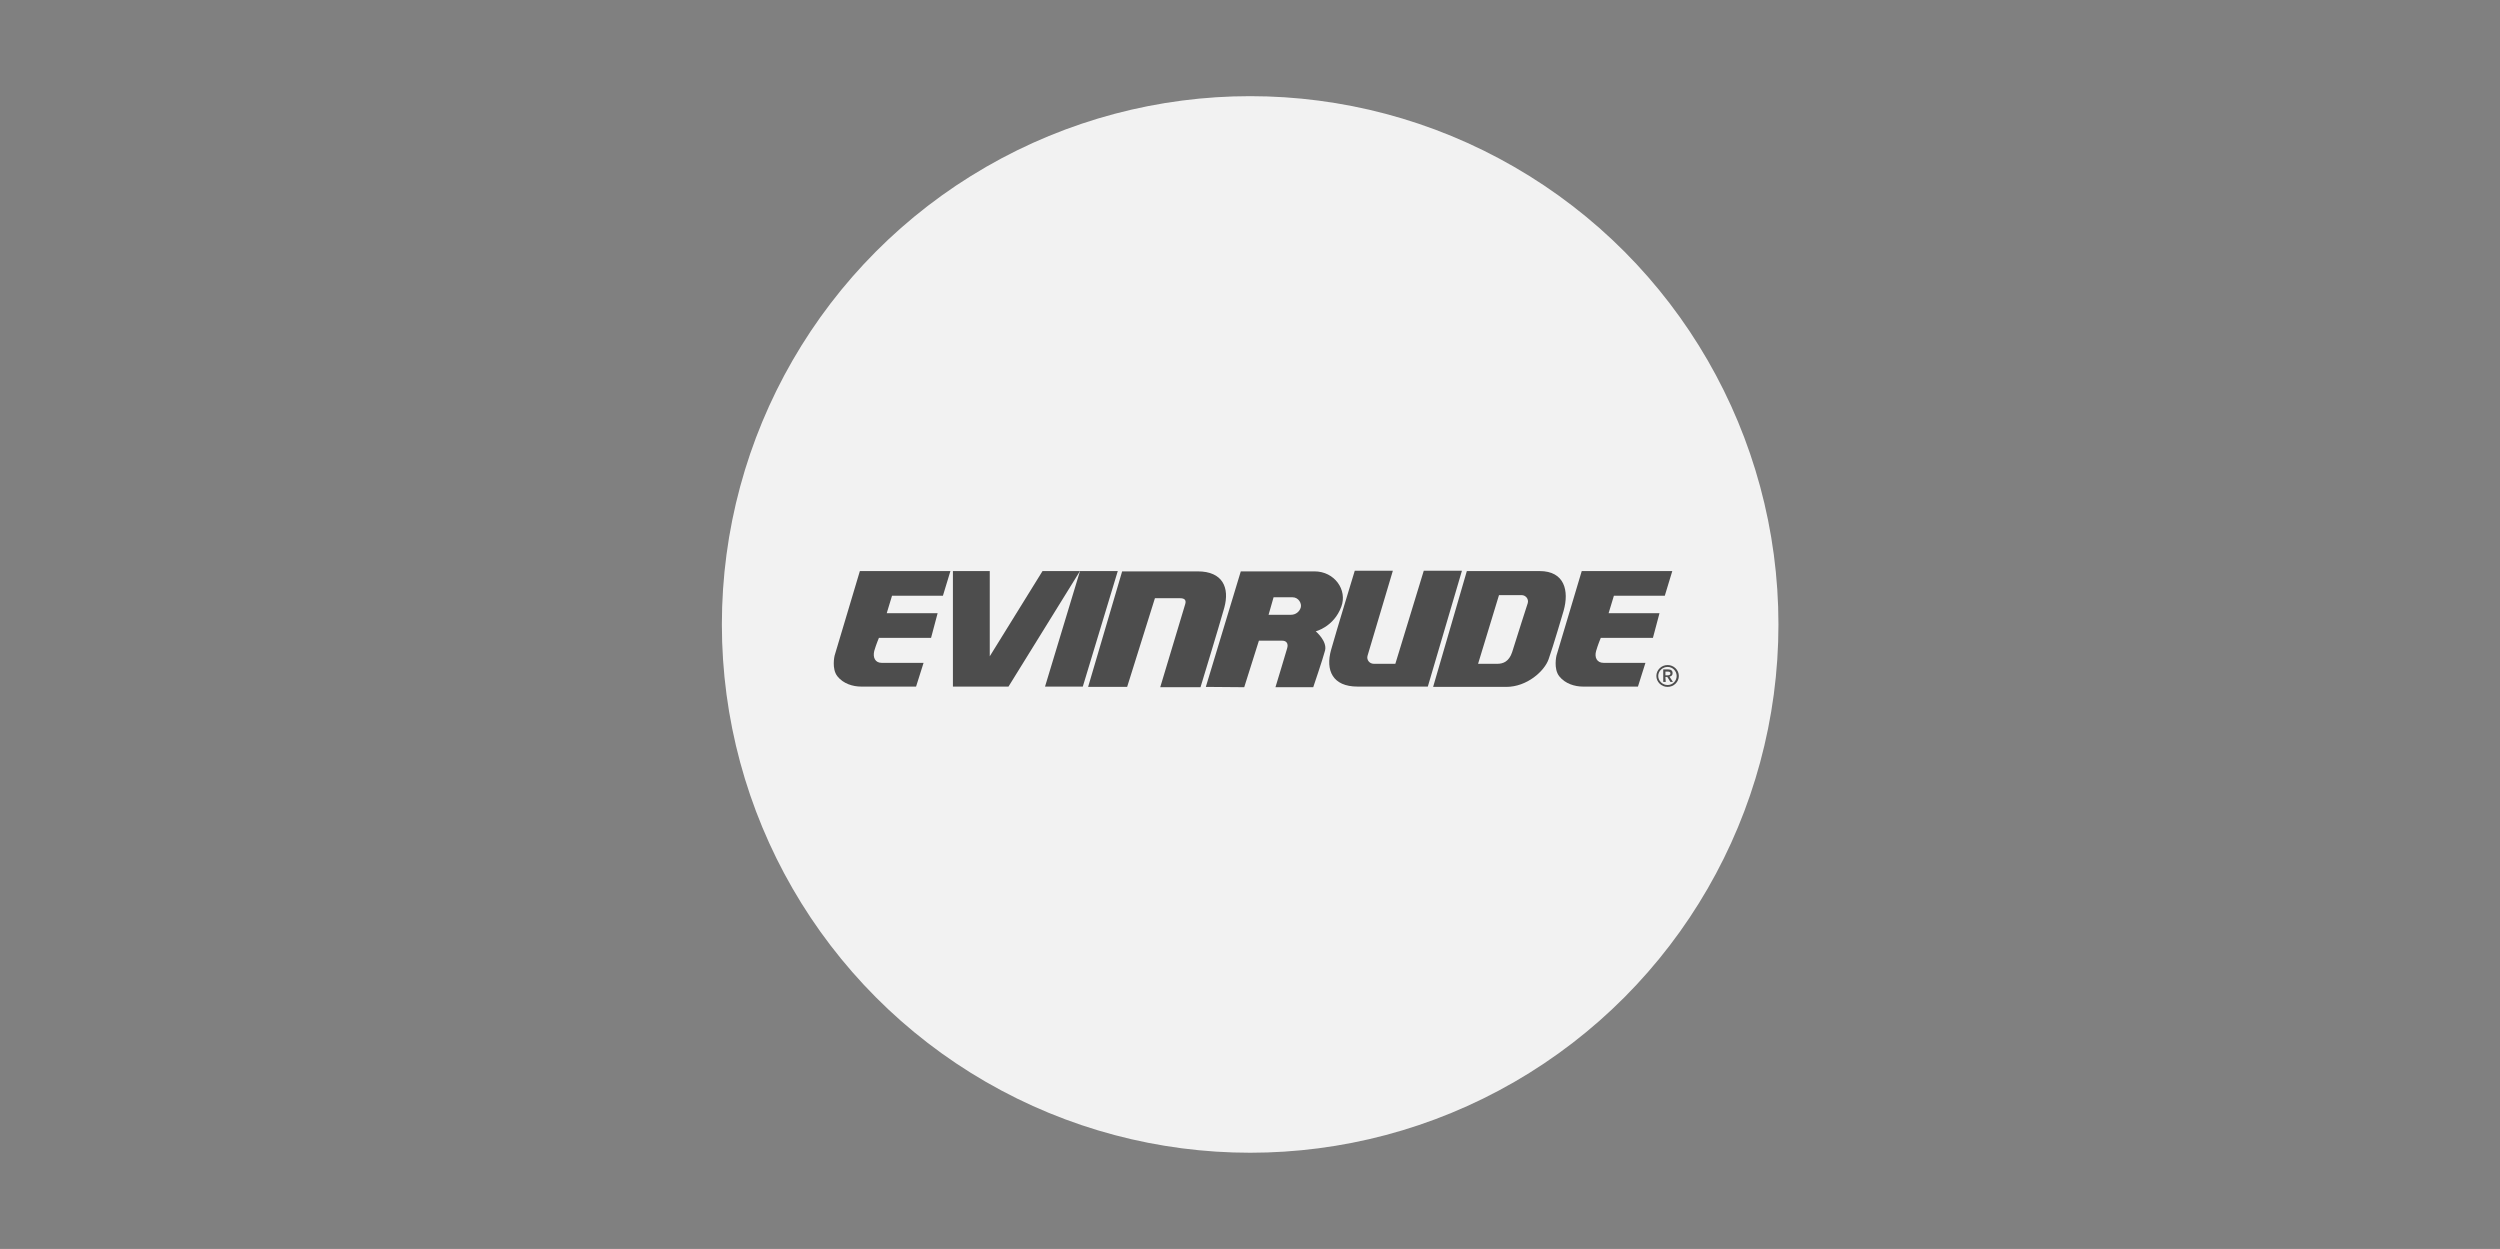
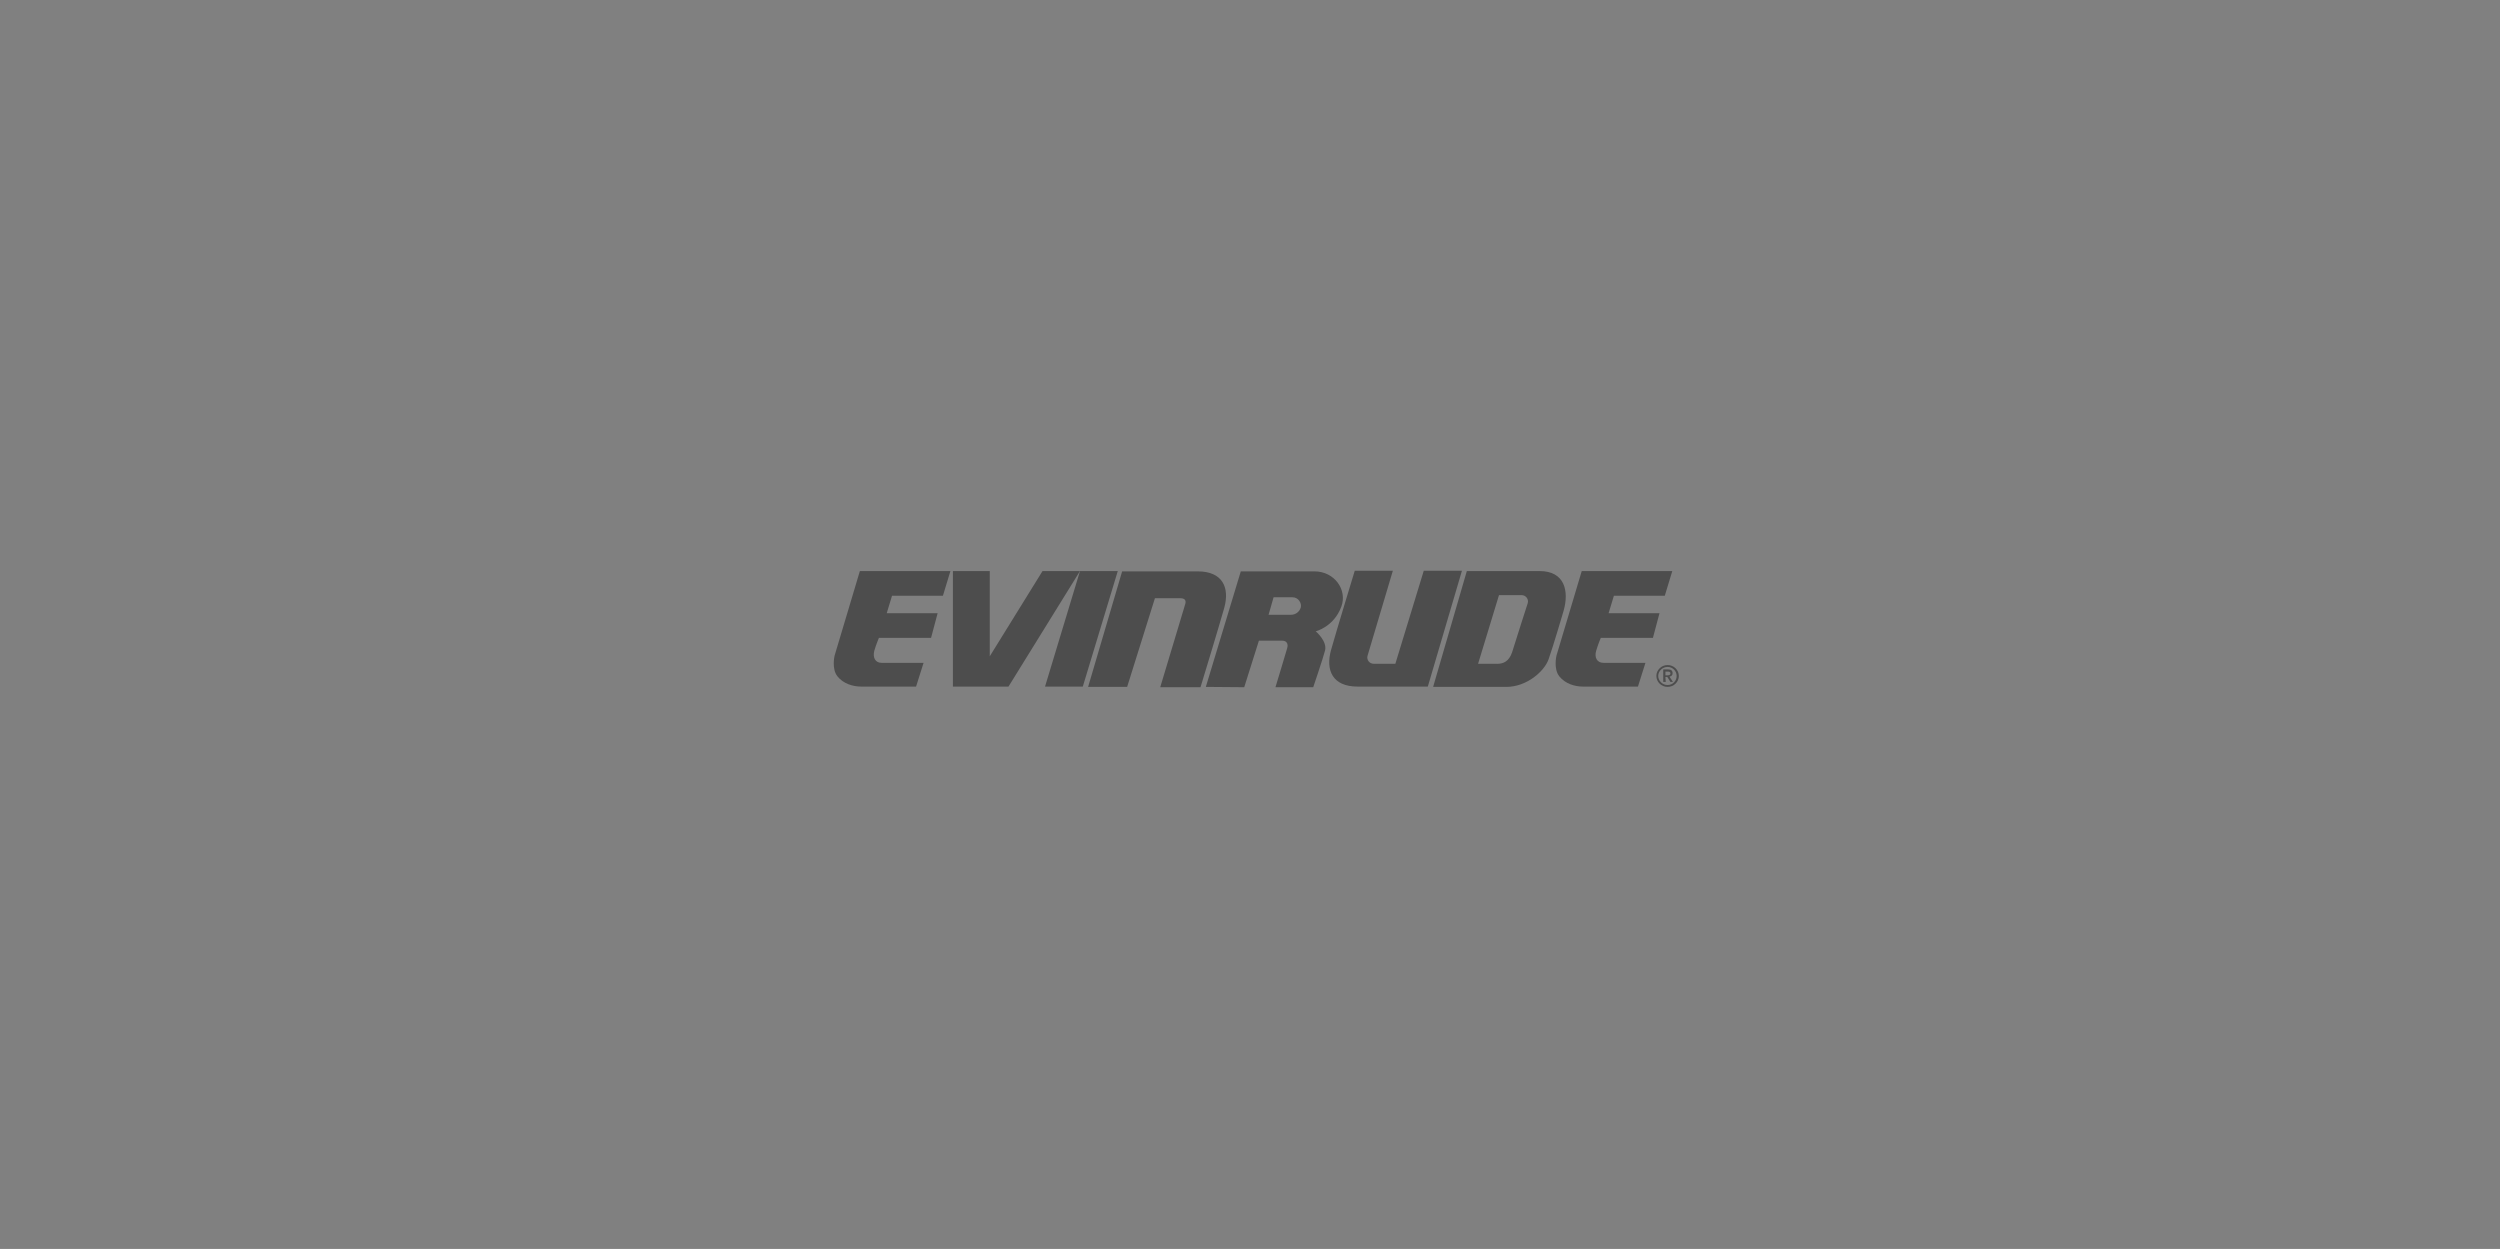
<svg xmlns="http://www.w3.org/2000/svg" version="1.1" id="Lager_1" x="0px" y="0px" viewBox="0 0 800.7 400" style="enable-background:new 0 0 800.7 400;" xml:space="preserve">
  <rect x="0" y="0" width="800.7" height="400" fill="#808080" stroke="none" />
  <style type="text/css">
	.st0{fill:#F2F2F2;}
	.st1{display:none;}
	.st2{display:inline;}
	.st3{fill:#4D4D4D;}
	.st4{display:inline;fill:#4D4D4D;}
</style>
  <g>
-     <circle class="st0" cx="400.4" cy="200" r="169.2" />
-   </g>
+     </g>
  <g id="_x35_DC8sn.tif" class="st1">
    <g class="st2">
      <path class="st3" d="M324.7,192.4c-7.7,0-15.3,0-23.1,0c0-1.1,0-2.1,0-3.2c0-0.2,0.4-0.5,0.7-0.5c0.8-0.1,1.7-0.2,2.5-0.3    c1.8-0.2,2.6-0.9,2.6-2.7c0.1-1.3,0-2.7,0-4c0-0.6-0.3-0.9-0.9-0.9c-0.2,0-0.4,0-0.6,0c-5.1,0-10.2,0-15.3,0    c-0.4,0-0.9,0.1-1.4,0.1c0,1.9-0.1,3.7,0,5.4c0,0.9,0.6,1.6,1.6,1.8c1,0.2,2.1,0.3,3.2,0.4c0.7,0,1,0.3,0.9,1c0,0.9,0,1.7,0,2.7    c-0.5,0-0.9,0.1-1.3,0.1c-6.8,0-13.6,0-20.5,0c-1.1,0-1.4-0.3-1.4-1.4c0.1-2.2,0-2.4,2.2-2.6c3.3-0.2,3.7-1.1,3.6-4.4    c-0.1-4.4,0-8.9,0-13.3c0-2.2-0.6-2.8-2.8-3.1c-0.2,0-0.4-0.1-0.7-0.1c-2.5-0.4-2.4-0.4-2.4-2.9c0-0.8,0.3-1.1,1.1-1.1    c1.8,0,3.6,0,5.4,0c5.1,0,10.1,0,15.2,0c1.1,0,1.5,0.2,1.4,1.4c-0.1,2.2,0,2.2-2.2,2.6c-3.6,0.6-3.6,0.6-3.6,4.3    c0,1.1,0,2.1,0,3.2c0.4,0,0.8,0.1,1.1,0.1c5.3,0,10.6,0,15.9,0c1,0,1.3-0.3,1.2-1.2c-0.1-1.1,0-2.3,0-3.4    c-0.1-1.9-0.8-2.6-2.7-2.8c-0.4,0-0.8-0.1-1.1-0.2c-0.7-0.1-1.8-0.1-1.9-0.4c-0.3-1-0.2-2-0.1-3c0-0.2,0.7-0.4,1.1-0.4    c3.2,0,6.5,0,9.7,0c3.7,0,7.4,0,11.1,0c0.9,0,1.2,0.3,1.2,1.2c0,2.3,0,2.4-2.3,2.7c-0.1,0-0.1,0.1-0.2,0c-2.7,0-3.5,0.9-3.4,4.1    c0.1,4.4,0,8.8,0,13.2c0,2.5,0.6,3.2,3.2,3.4c2.8,0.2,2.8,0.2,2.7,3C324.7,191.7,324.7,192,324.7,192.4z" />
      <path class="st3" d="M534.6,202c-2.7,0-5.4,0-8.1,0c-15.7,0.2-31.3,0.5-47,0.8c-8,0.1-16,0.3-24,0.4c-13.6,0.2-27.2,0.6-40.8,0.7    c-14.2,0.1-28.3-0.1-42.5-0.2c-15.7-0.2-31.4-0.5-47.1-0.7c-12.8-0.2-25.5-0.4-38.3-0.7c-6.6-0.1-13.1-0.3-19.7-0.4    c-0.4,0-0.7-0.3-1-0.5c0.4-0.2,0.7-0.5,1.1-0.5c7.8-0.1,15.5-0.2,23.3-0.4c12.9-0.2,25.8-0.4,38.8-0.7c13.5-0.2,26.9-0.5,40.4-0.7    c9.9-0.2,19.7-0.5,29.6-0.5c10.3,0,20.6,0.3,30.9,0.5c7.9,0.1,15.9,0.2,23.8,0.4c13.4,0.2,26.7,0.5,40.1,0.7    c13.1,0.2,26.2,0.5,39.3,0.7C533.8,200.8,534.8,200.4,534.6,202z" />
      <path class="st3" d="M387.6,171.3c0,1.7,0,3.5,0,5.2c0,3,0,6.1,0,9.1c0,1.8,0.8,2.6,2.5,2.8c0.8,0.1,1.6,0.2,2.4,0.2    c0.6,0,0.9,0.3,0.9,0.9c0.3,2.9,0.3,2.9-2.6,2.9c-4.8,0-9.6,0-14.4,0c-1.1,0-1.4-0.3-1.4-1.4c0-2.2,0-2.4,2.2-2.6    c2.9-0.2,3.7-0.8,3.6-4.3c-0.1-4.4,0-8.9,0-13.3c0-2.3-0.6-2.9-2.8-3.2c-0.3,0-0.7-0.1-1-0.2c-0.6-0.1-1.7-0.2-1.8-0.5    c-0.3-0.9-0.2-2-0.1-2.9c0-0.2,0.6-0.4,1-0.4c2,0,4,0,6.1,0c4.2,0,8.3,0,12.5,0c1.6,0,2.7,0.5,3.7,1.8c4.5,6.1,9.2,12.1,13.8,18.2    c0.3,0.4,0.6,0.8,1.1,1.4c0.1-0.4,0.2-0.6,0.2-0.9c0-4.6,0-9.2-0.1-13.8c0-1.9-0.7-2.5-2.6-2.6c-0.4,0-0.8-0.1-1.1-0.2    c-0.7-0.1-1.8-0.1-1.9-0.4c-0.3-1-0.2-2-0.1-3c0-0.2,0.5-0.4,0.8-0.4c5.6,0,11.1,0,16.7,0c0.6,0,0.8,0.2,0.9,0.9    c0.1,2.7,0.1,2.7-2.5,3.1c-0.2,0-0.4,0.1-0.6,0.1c-2.1,0.2-2.8,0.9-2.8,2.9c0,1.9,0,3.7,0,5.6c0,5,0,10,0,14.9    c0,0.9-0.2,1.3-1.2,1.3c-4.3,0-8.6-0.1-12.9,0c-1.4,0-2.3-0.5-3.2-1.6c-4.7-6.3-9.5-12.5-14.2-18.7c-0.2-0.3-0.5-0.6-0.8-0.9    C387.8,171.2,387.7,171.3,387.6,171.3z" />
      <path class="st3" d="M445,163.8c5.1,0,10.1-0.2,15.2,0.1c4.6,0.2,8.9,1.4,12.3,4.8c3,3,3.9,6.8,3.6,10.9    c-0.7,8-6.7,11.4-12.8,12.4c-2.2,0.4-4.4,0.5-6.6,0.5c-9,0.1-18,0-27,0c-1.5,0-1.5,0-1.5-1.5c0-2,0-2,2-2.4c0.1,0,0.2-0.1,0.3-0.1    c3.2,0,3.5-1.3,3.5-4c-0.1-4.6,0-9.1,0-13.7c0-2.2-0.4-2.7-2.6-3.1c-0.2,0-0.4-0.1-0.6-0.1c-0.7-0.1-2-0.1-2.1-0.4    c-0.3-0.9-0.2-1.9-0.1-2.9c0-0.2,0.6-0.5,0.9-0.5c2-0.1,4,0,5.9,0c3.2,0,6.4,0,9.6,0C445,163.7,445,163.7,445,163.8z M445.1,178    c0,2.7,0,5.4,0,8.1c0,0.7,0.1,1.1,1,1.1c3.6-0.1,7.2,0,10.7-0.2c2.8-0.1,4.7-1.8,5.5-4.5c0.7-2.6,0.8-5.2,0.3-7.8    c-0.7-3.8-2.3-5.3-6.2-5.6c-3.5-0.3-7-0.1-10.5-0.2c-0.9,0-0.8,0.6-0.8,1.2C445.1,172.7,445.1,175.3,445.1,178z" />
      <path class="st3" d="M373.5,176.3c0,7.3-2.7,11.3-7.5,14c-3.4,1.9-7.2,2.6-11,3c-5.6,0.5-11.1,0.3-16.5-1.1    c-2.9-0.8-5.5-2-7.8-3.9c-6.5-5.4-6.4-17.4,2.6-22.3c3.5-1.9,7.2-2.7,11.1-3.1c5.1-0.5,10.1-0.4,15.1,0.7c2.7,0.5,5.2,1.4,7.5,2.8    C371.3,169.1,373.5,173,373.5,176.3z M350,167.9c-1.2,0.1-2.4,0.2-3.5,0.3c-3.8,0.5-6.3,2.9-6.8,6.6c-0.3,1.8-0.3,3.6-0.2,5.4    c0.3,4.3,2.7,6.8,6.9,7.6c2.5,0.5,5.1,0.4,7.6-0.1c3.4-0.8,5.5-2.9,6.1-6.3c0.3-1.7,0.4-3.6,0.2-5.3c-0.3-4.4-2.5-6.9-6.6-7.8    C352.4,168.1,351.1,168,350,167.9z" />
      <path class="st3" d="M409.4,228.8c2.6,2.8,5.1,5.6,7.7,8.5c-0.4,0-0.7,0.1-1,0.1c-4.3,0-8.6,0-12.9,0c-0.5,0-1.1-0.2-1.4-0.5    c-3.8-4.1-7.6-8.3-11.3-12.4c-0.1-0.1-0.2-0.3-0.4-0.6c1,0,1.9,0,2.7,0c2.7,0,5.3,0.1,8,0c2-0.1,3.8-0.7,4.7-2.7    c0.7-1.6,0.2-3.6-1.3-4.5c-0.9-0.5-2-1-3-1c-4.9-0.1-9.8,0-14.9,0c0,7.3,0,14.5,0,21.8c-0.4,0-0.6,0.1-0.9,0.1c-3.1,0-6.2,0-9.3,0    c-0.8,0-1.1-0.2-1.1-1c0-8.4,0-16.9,0-25.3c0-0.7,0.2-1,1-1c10.1,0,20.2,0,30.3,0c2.1,0,4.1,0.5,5.9,1.6c3,1.8,4.8,4.4,4.7,8    c-0.1,3.5-1.8,6-4.8,7.8C411.3,228,410.4,228.3,409.4,228.8z" />
      <path class="st3" d="M474,192.4c0-1.1-0.1-2.1,0-3c0-0.3,0.4-0.6,0.7-0.7c0.6-0.2,1.2-0.3,1.8-0.2c1.9,0.1,3-0.9,3.9-2.5    c3-4.9,6-9.8,9-14.7c0.2-0.3,0.4-0.6,0.6-1c0.5-1.2,0-2.2-1.3-2.4c-1.2-0.2-2.5-0.4-3.7-0.4c-0.9-0.1-1.3-0.3-1.3-1.3    c0-2.6,0-2.6,2.6-2.6c6.2,0,12.4,0,18.6,0c1.8,0,3,0.7,3.9,2.1c4.2,6.5,8.5,12.8,12.6,19.3c1.5,2.4,3.4,3.6,6.1,3.5    c1.1,0,1.4,0.4,1.3,1.4c-0.1,2.4,0,2.4-2.4,2.4c-7.1,0-14.1,0-21.2,0c-1.1,0-1.5-0.2-1.5-1.4c0.1-2.1,0-2.1,2.2-2.5    c0.7-0.1,1.4-0.2,2.1-0.5c1-0.4,1.3-1.2,0.8-2.1c-0.4-0.7-0.8-1.4-1.3-2c-0.2-0.3-0.7-0.5-1.1-0.5c-5.4,0-10.9,0-16.3,0    c-0.4,0-0.9,0.4-1.3,0.7c-0.4,0.5-0.7,1.1-1,1.6c-0.7,1.2-0.2,2.3,1.2,2.5c0.8,0.1,1.6,0.2,2.4,0.2c0.6,0,0.9,0.2,0.9,0.9    c0.2,2.9,0.2,2.9-2.7,2.9c-4.7,0-9.5,0-14.2,0C475.1,192.4,474.6,192.4,474,192.4z M492.5,178.5c4,0,7.7,0,11.6,0    c-2-3.1-3.9-6-6-9.1C496.1,172.5,494.4,175.4,492.5,178.5z" />
      <path class="st3" d="M337.3,237.3c-3.7,0-7.4,0-11.1,0c0-0.3-0.1-0.7-0.1-1c0-4.7-0.1-9.4,0.1-14.1c0.1-1.9,0.5-3.8,1.2-5.5    c1.7-4.2,5.3-6.1,9.6-6.3c7.1-0.3,14.2-0.3,21.3,0c6.3,0.3,10.4,4.8,10.7,11.4c0.2,5,0.1,10,0.1,15.1c0,0.1-0.1,0.3-0.1,0.5    c-3.6,0-7.2,0-11,0c0-1.1,0-2.2,0-3.4c0-1.2,0-2.4,0-3.6c0-0.9-0.2-1.2-1.2-1.2c-5,0-10,0-15,0c-0.4,0-0.9,0-1.4,0    c0-1.8,0-3.5,0-5.3c5.8,0,11.6,0,17.3,0c1.1-3.7-1.1-7.7-4.7-8.1c-3.4-0.4-6.9-0.4-10.2-0.1c-3.7,0.3-5.4,2.7-5.5,6.5    c0,4.6,0,9.1,0,13.7C337.3,236.3,337.3,236.7,337.3,237.3z" />
      <path class="st3" d="M320.2,237.3c-3.8,0-7.4,0-11.2,0c0-0.7,0-1.3,0-2c0-4.2,0-8.4,0-12.7c0-0.9-0.1-1.8-0.3-2.6    c-0.6-2.6-2.4-4.4-5.5-4.5c-5.7-0.2-11.3-0.1-17.2-0.1c0,7.3,0,14.5,0,21.8c-3.8,0-7.4,0-11.1,0c0-9,0-18.1,0-27.2    c0.4,0,0.8-0.1,1.1-0.1c10,0,20,0,30,0c1.8,0,3.7,0.2,5.5,0.7c4.8,1.2,7.5,4.4,8.2,9.1c0.3,2,0.3,4.1,0.3,6.1c0,3.3,0,6.5,0,9.8    C320.2,236.3,320.2,236.8,320.2,237.3z" />
      <path class="st3" d="M450.6,237.3c-3.8,0-7.4,0-11.1,0c0-9.1,0-18.1,0-27.2c0.4,0,0.7-0.1,1.1-0.1c8.6,0,17.2,0,25.7,0    c1.7,0,3.5,0.2,5.2,0.7c4.9,1.2,7.7,4.5,8.3,9.4c0.3,2.3,0.3,4.6,0.3,6.9c0,3,0,5.9,0,8.9c0,0.4,0,0.8,0,1.3c-3.7,0-7.4,0-11.1,0    c0-0.4-0.1-0.8-0.1-1.2c0-4.3,0-8.7,0-13c0-0.7,0-1.4-0.1-2c-0.5-3.4-2-5.2-5.4-5.5c-4.2-0.3-8.4-0.1-12.8-0.1    C450.6,222.8,450.6,230,450.6,237.3z" />
      <path class="st3" d="M497.2,232c0.6,0,1.1,0,1.6,0c8.6,0,17.2,0,25.7,0c1.1,0,1.5,0.3,1.4,1.4c-0.1,1.3,0,2.6,0,3.9    c-13.4,0-26.5,0-39.8,0c0-0.3-0.1-0.6-0.1-0.9c0-4.8-0.1-9.7,0.1-14.5c0.1-1.6,0.4-3.3,1-4.9c1.7-4.4,5.4-6.3,9.9-6.8    c1.6-0.2,3.3-0.2,4.9-0.2c7.5,0,15,0,22.5,0c0.4,0,0.8,0,1.5,0c0,1.7,0,3.3,0,4.9c0,0.2-0.7,0.4-1.1,0.4c-6.3,0-12.5,0-18.8,0    c-0.8,0-1.5,0-2.3,0c-3.8,0.1-6.1,1.9-6.4,5.7C497,224.7,497.2,228.3,497.2,232z" />
      <path class="st3" d="M433.4,214.4c0,7.8,0,15.3,0,22.9c-3.7,0-7.3,0-11.1,0c0-0.6,0-1.2,0-1.8c0-3.7,0-7.4,0-11.1    c0-0.4,0.1-1,0.4-1.2C426.2,220.3,429.7,217.4,433.4,214.4z" />
      <path class="st3" d="M302.1,237.4c-2.8,0-5.4,0-8.1,0c-0.7,0-0.9-0.3-0.9-0.9c0-1,0-2.1,0-3.1c0-5.1,0-10.1,0-15.2    c0-0.4,0-0.9,0-1.5c2.2,0.7,4.3,1.2,6.3,1.9c2.7,0.8,2.7,0.8,2.7,3.6c0,4.6,0,9.2,0,13.8C302.1,236.4,302.1,236.8,302.1,237.4z" />
      <path class="st3" d="M523,221.1c0,1.8,0,3.4,0,5.2c-7.6,0-15.1,0-22.7,0c0-1.7,0-3.4,0-5.2C507.8,221.1,515.4,221.1,523,221.1z" />
      <path class="st3" d="M422.3,210.1c3.8,0,7.5,0,11.5,0c-3.9,3.2-7.6,6.3-11.5,9.5C422.3,216.3,422.3,213.3,422.3,210.1z" />
    </g>
  </g>
  <g>
    <path class="st3" d="M275.4,182.9l-8.1,27.1c0,0-1,4.2,0.9,6.6c1.9,2.4,5,3.3,7.6,3.3h17.6l2.4-7.6h-13.4c-2.1,0-2.9-1.7-2.4-3.8   c0.6-2.1,1.5-4.2,1.5-4.2h16.7l2.1-7.9h-16.3l1.7-5.6H302l2.4-7.9L275.4,182.9L275.4,182.9L275.4,182.9z M506.6,182.9l-8.1,27.1   c0,0-1,4.2,0.9,6.6c1.9,2.4,5,3.3,7.6,3.3l17.6,0l2.4-7.6h-13.4c-2.1,0-3-1.7-2.4-3.8c0.6-2.1,1.5-4.2,1.5-4.2l16.7,0l2.1-7.9   h-16.3l1.7-5.6h16.3l2.4-7.9L506.6,182.9L506.6,182.9z M305.2,182.9l0,37H323l22.9-37h-12L317,210.2l0-27.3H305.2z" />
    <path class="st3" d="M345.9,182.9l-11.2,37h12.1l11.2-37H345.9z M348.5,220l10.9-37h24.2c8,0,10.3,5.2,8.5,11.7   c-1.8,6.4-7.6,25.4-7.6,25.4h-12.9c0,0,7.6-25.3,8-26.6c0.4-1.3-0.2-1.9-1.6-1.9h-8.1L361,220L348.5,220L348.5,220z M484.3,208.9   c-1,3-2.9,3.7-4.7,3.7h-6.2l6.7-22h7.2c1.4,0,2.4,1.3,2,2.6C489.3,193.2,485.2,205.9,484.3,208.9L484.3,208.9z M500.8,195.6   c1.8-6.4,0.3-12.7-7.7-12.7c-8,0-23.3,0-23.3,0L459,220h23.4c6.7,0,12.3-5.1,13.6-8.9C497.4,207.2,500.8,195.6,500.8,195.6   L500.8,195.6z M468.2,182.9l-10.9,37c0,0-14.6,0-22.5,0c-8,0-10.3-5.2-8.5-11.7c1.8-6.4,7.6-25.4,7.6-25.4h12.2   c0,0-7.7,25.9-8.1,27.2c-0.4,1.3,0.6,2.6,2,2.6h6.9l9.1-29.8H468.2L468.2,182.9z M386.2,220l11.2-37H421c6.4,0,10.6,5.9,8.6,11.3   c-2.4,6.5-8.2,7.9-8.2,7.9s3.7,3.1,3,6.1c-0.8,3-3.8,11.8-3.8,11.8h-12.1c0,0,3.2-10.5,3.7-12.3c0.6-1.8-0.3-2.6-1.5-2.6l-7.5,0   l-4.7,14.9L386.2,220L386.2,220z M413.5,196.9c1.5,0,2.7-1,3.1-2.3c0.4-1.3-0.7-3.3-2.6-3.3c-1.9,0-6.1,0-6.1,0l-1.6,5.6H413.5   L413.5,196.9z" />
    <g>
      <path class="st3" d="M534.1,220c2,0,3.6-1.6,3.6-3.5c0-1.9-1.6-3.5-3.6-3.5c-2,0-3.6,1.6-3.6,3.5C530.5,218.4,532.1,220,534.1,220    z M534.1,213.6c1.6,0,2.9,1.3,2.9,2.9c0,1.6-1.3,2.9-2.9,2.9c-1.6,0-3-1.3-3-2.9C531.1,214.9,532.5,213.6,534.1,213.6z" />
      <path class="st3" d="M533.4,216.8h0.6l1,1.6h0.8l-1.1-1.7c0.6-0.1,1-0.4,1-1.1c0-0.8-0.5-1.2-1.4-1.2h-1.6v4h0.8L533.4,216.8    L533.4,216.8z M533.4,215.1h0.6c0.5,0,1,0,1,0.6c0,0.5-0.5,0.6-1,0.6h-0.6V215.1z" />
    </g>
  </g>
  <g class="st1">
    <path class="st4" d="M294.8,171.6c-16.2,0-29.4,13.2-29.4,29.4c0,16.2,13.2,29.4,29.4,29.4c16.2,0,29.4-13.2,29.4-29.4   C324.1,184.8,311,171.6,294.8,171.6z M294.8,229.2c-15.6,0-28.2-12.6-28.2-28.2c0-15.6,12.6-28.2,28.2-28.2s28.2,12.6,28.2,28.2   C322.9,216.6,310.3,229.2,294.8,229.2z" />
    <polygon class="st4" points="471.1,176.7 471.1,224 479.3,224 479.3,203.4 491.1,203.4 491.1,224 499.3,224 499.3,176.7    491.1,176.7 491.1,195.3 479.3,195.3 479.3,176.7  " />
    <polygon class="st4" points="396.3,223.9 396.3,176.7 410,176.7 414.9,197.2 420.1,176.7 433.8,176.7 433.8,223.9 425.6,223.9    425.6,191 418.2,219.2 411.6,219.2 404.5,191 404.5,223.9  " />
    <polygon class="st4" points="342.6,224 342.6,206.1 332.9,176.7 342,176.7 347.8,196.2 355.4,176.7 363.3,176.7 351.6,206    351.6,224  " />
    <path class="st4" d="M458,176.7h-13.3l-7.4,47.2h7.8l1.7-10.4h10l2.1,10.4h8.2L458,176.7z M448,205.6l3.2-21.4l4.2,21.4H448z" />
    <path class="st4" d="M524,176.7h-13.3l-7.4,47.2h7.8l1.7-10.4h10l2.1,10.4h8.2L524,176.7z M514,205.6l3.2-21.4l4.2,21.4H514z" />
-     <path class="st4" d="M382.9,176.7h-13.3l-7.4,47.2h7.8l1.7-10.4h10l2.1,10.4h8.2L382.9,176.7z M372.8,205.6l3.2-21.4l4.2,21.4   H372.8z" />
+     <path class="st4" d="M382.9,176.7h-13.3l-7.4,47.2h7.8l1.7-10.4h10l2.1,10.4h8.2L382.9,176.7M372.8,205.6l3.2-21.4l4.2,21.4   H372.8z" />
    <path class="st4" d="M294.8,176.3c-13.7,0-24.7,11.1-24.7,24.7c0,13.7,11.1,24.7,24.7,24.7c13.7,0,24.7-11.1,24.7-24.7   C319.5,187.3,308.4,176.3,294.8,176.3z M312.7,212.2l-5-1c0-0.8-0.4-1.4-1.4-2c-1.1-0.6-1.4-0.6-2.7-0.4c-1.3,0.2-2.9-0.4-3.7-0.9   c-0.2-0.1-0.8-0.5-1.7-1c0,6,0,11.7,0,11.7h-1.7v-12.7c-0.5-0.3-1-0.6-1.6-0.9c-0.6,0.3-1.1,0.7-1.6,0.9v12.7h-1.7   c0,0,0-5.7,0-11.7c-0.9,0.5-1.4,0.8-1.6,0.9c-0.9,0.5-2.4,1.2-3.7,0.9c-1.3-0.2-1.6-0.2-2.7,0.4c-1,0.5-1.4,1.2-1.4,2l-5,1   c-0.4,0.1-0.8,0.1-0.9-0.2c-0.1-0.3,0-0.6,0.3-0.9l3.3-3.8c0.7,0.4,1.5,0.3,2.4-0.2c1.1-0.6,1.2-0.9,1.7-2.1   c0.5-1.2,1.8-2.3,2.7-2.8c0.2-0.1,0.8-0.5,1.7-1c-5.3-3-10.3-5.9-10.3-5.9l0.9-1.5l11.2,6.4c0.5-0.3,1-0.6,1.6-0.9   c0-0.7,0-1.3,0-1.9l-11.1-6.4l0.9-1.5c0,0,5,2.9,10.3,5.9c0-1.1,0-1.9,0-2.1c0-1,0.2-2.7,1.1-3.7c0.8-1,1-1.3,1-2.5   c0-1.1-0.3-1.8-1-2.2l1.6-4.8c0.1-0.4,0.3-0.7,0.6-0.7c0.3,0,0.6,0.3,0.7,0.7l1.6,4.8c-0.7,0.4-1,1.1-1,2.2c0,1.3,0.2,1.5,1,2.5   c0.8,1,1.1,2.7,1.1,3.7c0,0.2,0,1,0,2.1c5.3-3,10.3-6,10.3-6l0.9,1.5l-11.2,6.5c0,0.6,0,1.2,0,1.9c0.6,0.3,1.1,0.7,1.6,0.9   l11.2-6.5l0.9,1.5c0,0-5,2.9-10.3,6c0.9,0.5,1.5,0.9,1.7,1c0.9,0.5,2.2,1.5,2.7,2.8c0.5,1.2,0.6,1.5,1.7,2.1c1,0.5,1.7,0.6,2.4,0.2   l3.3,3.8c0.3,0.3,0.4,0.6,0.3,0.9C313.4,212.2,313.1,212.3,312.7,212.2z" />
    <polygon class="st4" points="294.8,203 293.2,202 293.2,200.2 294.8,199.2 296.4,200.1 296.4,202  " />
    <path class="st4" d="M293.2,193.3c0.1-1.4,0.8-1.6,1.6-1.6c0.8,0,1.5,0.3,1.6,1.6v3c-0.5,0.3-1.1,0.6-1.6,0.9   c-0.5-0.3-1.1-0.6-1.6-0.9V193.3z" />
    <path class="st4" d="M289.1,206.3c-1.2,0.6-1.8,0.1-2.2-0.6c-0.4-0.7-0.5-1.4,0.6-2.2l2.4-1.4c0.5,0.3,1.1,0.6,1.6,0.9   c0,0.6,0,1.3,0,1.9L289.1,206.3z" />
    <path class="st4" d="M302.8,205.7c-0.4,0.7-1,1.2-2.2,0.6l-2.4-1.4c0-0.6,0-1.2,0-1.9c0.5-0.3,1.1-0.6,1.6-0.9l2.4,1.4   C303.3,204.3,303.2,204.9,302.8,205.7z" />
    <path class="st4" d="M534.2,177.9c-0.7-0.7-1.6-1.1-2.6-1.1c-1,0-1.9,0.4-2.6,1.1c-0.7,0.7-1.1,1.6-1.1,2.6c0,1,0.4,1.9,1.1,2.6   c0.7,0.7,1.6,1.1,2.6,1.1c1,0,1.9-0.4,2.6-1.1c0.7-0.7,1.1-1.6,1.1-2.6C535.3,179.5,535,178.6,534.2,177.9z M533.9,182.8   c-0.6,0.6-1.4,0.9-2.2,0.9c-0.9,0-1.6-0.3-2.2-0.9c-0.6-0.6-0.9-1.4-0.9-2.3c0-0.9,0.3-1.6,0.9-2.2c0.6-0.6,1.4-0.9,2.2-0.9   c0.9,0,1.6,0.3,2.2,0.9c0.6,0.6,0.9,1.4,0.9,2.2C534.8,181.4,534.5,182.2,533.9,182.8z" />
    <path class="st4" d="M533.3,182.5c0,0,0-0.1,0-0.2c0-0.1,0-0.2,0-0.3v-0.3c0-0.2-0.1-0.4-0.2-0.6c-0.1-0.2-0.4-0.3-0.7-0.4   c0.3,0,0.4-0.1,0.6-0.2c0.3-0.2,0.4-0.4,0.4-0.8c0-0.5-0.2-0.9-0.6-1c-0.2-0.1-0.6-0.1-1.1-0.1h-1.4v4.1h0.7v-1.6h0.6   c0.4,0,0.6,0,0.8,0.1c0.3,0.2,0.4,0.5,0.4,0.9v0.3l0,0.1c0,0,0,0,0,0c0,0,0,0,0,0L533.3,182.5L533.3,182.5z M532.2,180.3   c-0.2,0.1-0.4,0.1-0.7,0.1h-0.6V179h0.6c0.4,0,0.7,0.1,0.9,0.2c0.2,0.1,0.3,0.3,0.3,0.6C532.6,180,532.5,180.2,532.2,180.3z" />
  </g>
</svg>